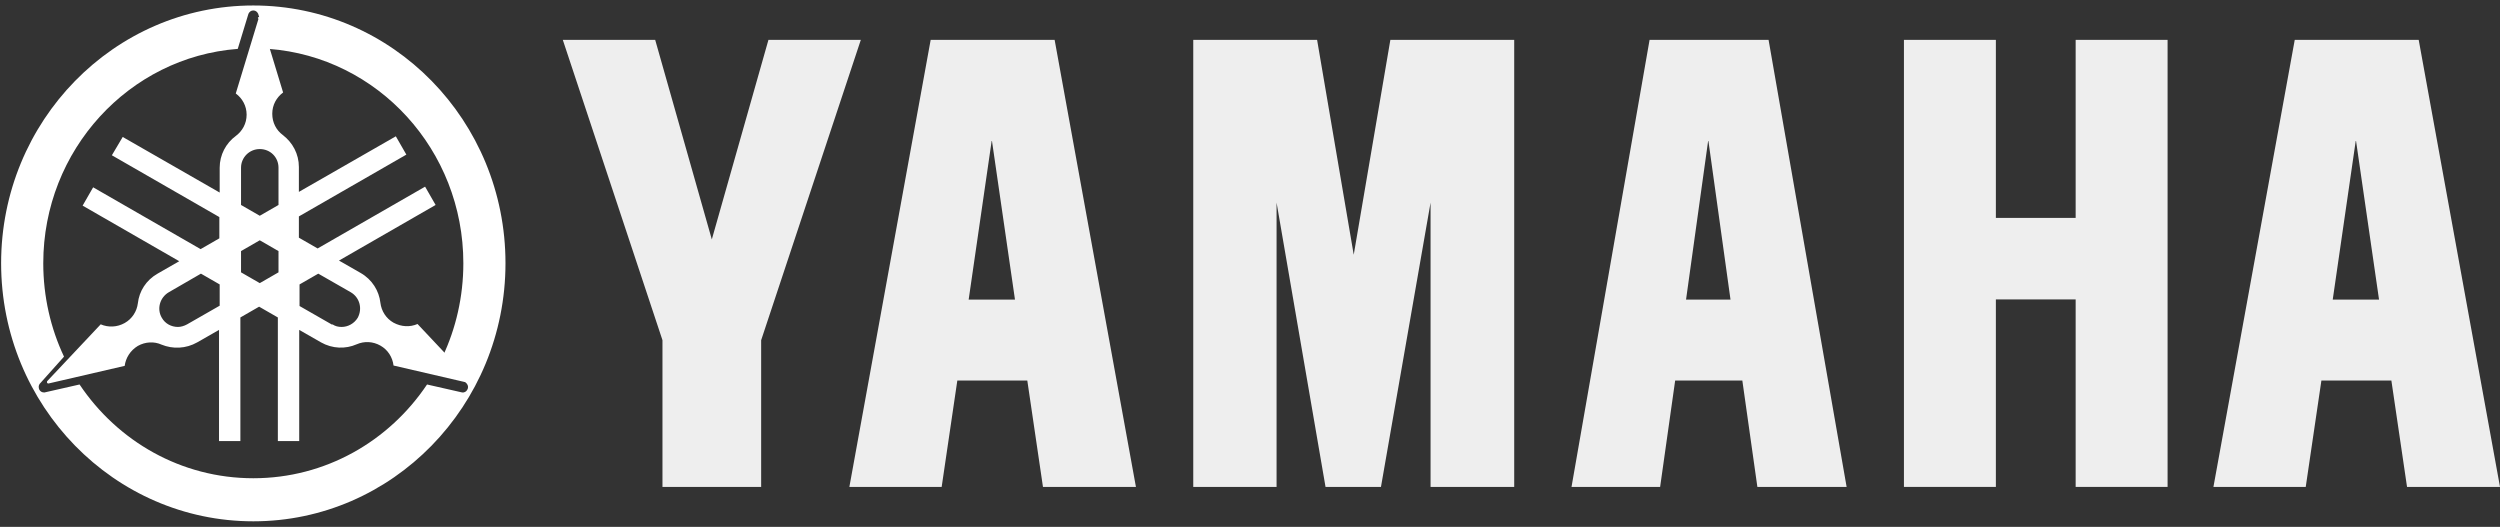
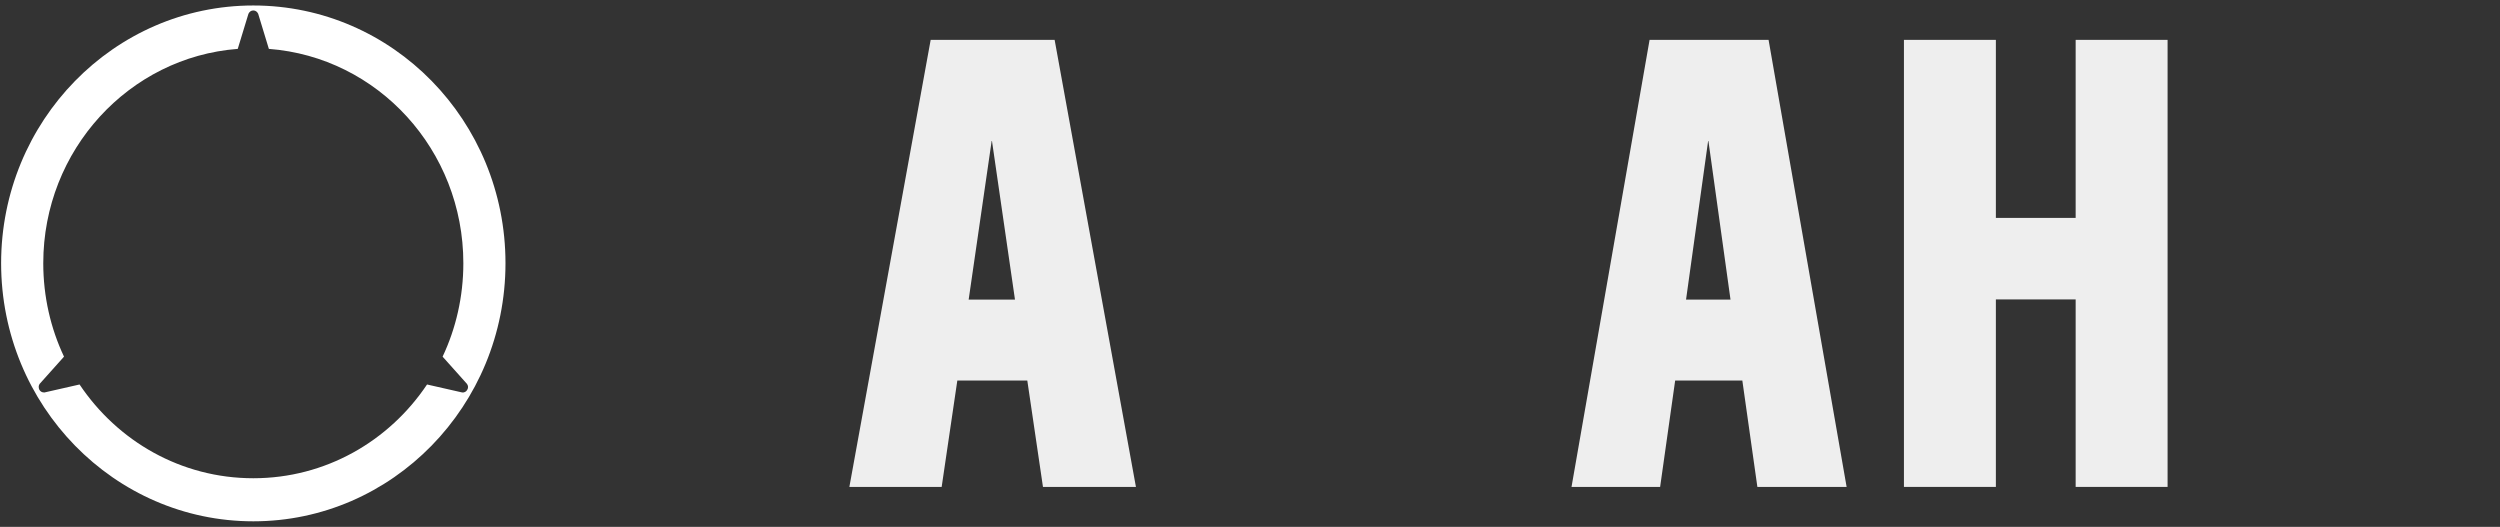
<svg xmlns="http://www.w3.org/2000/svg" width="242" height="51" viewBox="0 0 242 51" fill="none">
  <rect x="0" y="0" width="242" height="51" fill="#333333" stroke="none" />
  <path d="M184.301 3.859V47.133H193.2V28.984H200.923V47.133H209.822V3.859H200.923V21.093H193.2V3.859H184.301Z" fill="#EEEEEE" />
-   <path d="M115.507 3.859V47.133H123.572V19.61L128.311 47.133H133.677L138.479 19.61V47.133H146.575V3.859H134.587L131.041 24.66L127.495 3.859H115.507Z" fill="#EEEEEE" />
-   <path d="M63.422 3.859L68.904 23.176L74.385 3.859H83.328L73.68 32.93V47.133H64.127V32.93L54.479 3.859H63.422Z" fill="#EEEEEE" />
  <path d="M102.056 3.859H90.089L82.219 47.133H91.153L92.669 36.836H99.443L100.959 47.133H109.958L102.088 3.859H102.056ZM96.024 13.651L98.25 29.003H93.766L95.992 13.651H96.024Z" fill="#EEEEEE" />
  <path d="M171.167 3.859H159.679L152.123 47.133H160.7L162.156 36.836H168.658L170.114 47.133H178.753L171.198 3.859H171.167ZM165.376 13.651L167.513 29.003H163.209L165.345 13.651H165.376Z" fill="#EEEEEE" />
-   <path d="M234.097 3.859H222.131L214.26 47.133H223.195L224.711 36.836H231.485L233.001 47.133H242L234.13 3.859H234.097ZM228.066 13.651L230.291 29.003H225.808L228.033 13.651H228.066Z" fill="#EEEEEE" />
  <path d="M3.812 37.731C3.718 37.539 3.718 37.314 3.843 37.154L6.196 34.524C4.91 31.799 4.188 28.72 4.188 25.481C4.188 14.513 12.503 5.534 23.014 4.732L24.05 1.333C24.144 1.141 24.301 1.012 24.52 1.012C24.74 1.012 24.897 1.141 24.991 1.333L26.026 4.732C36.569 5.534 44.852 14.513 44.852 25.481C44.852 28.72 44.131 31.799 42.844 34.524L45.197 37.154C45.323 37.314 45.354 37.539 45.229 37.731C45.135 37.924 44.915 38.02 44.727 37.988L41.338 37.218C37.667 42.702 31.517 46.294 24.52 46.294C17.523 46.294 11.374 42.702 7.702 37.218L4.314 37.988C4.314 37.988 4.282 37.988 4.251 37.988C4.063 37.988 3.906 37.892 3.812 37.731ZM0.109 25.481C0.109 39.271 11.06 50.463 24.52 50.463C37.981 50.463 48.931 39.271 48.931 25.481C48.931 11.691 38.012 0.531 24.52 0.531C11.028 0.531 0.109 11.723 0.109 25.481Z" fill="white" />
-   <path d="M15.665 30.762C15.156 29.907 15.474 28.799 16.333 28.293L19.451 26.489L21.265 27.533V29.591L18.115 31.395C17.829 31.553 17.511 31.648 17.224 31.648C16.588 31.648 15.983 31.332 15.665 30.762ZM32.145 31.427L28.995 29.622V27.533L30.809 26.489L33.959 28.293C34.818 28.799 35.104 29.876 34.627 30.762C34.277 31.332 33.672 31.648 33.068 31.648C32.75 31.648 32.463 31.585 32.177 31.395M23.332 26.362V24.305L25.146 23.26L26.959 24.305V26.362L25.146 27.407L23.332 26.362ZM23.332 19.841V16.233C23.332 15.252 24.128 14.429 25.146 14.429C26.164 14.429 26.959 15.22 26.959 16.233V19.841L25.146 20.886L23.332 19.841ZM25.019 1.831L22.823 9.048C23.46 9.522 23.873 10.25 23.873 11.105C23.873 11.96 23.46 12.688 22.823 13.163C21.869 13.859 21.265 14.998 21.265 16.233V18.639L11.879 13.258L10.829 15.03L21.233 21.013V23.07L19.419 24.115L9.016 18.132L7.998 19.905L17.351 25.286L15.252 26.489C14.138 27.122 13.47 28.198 13.343 29.369C13.247 30.129 12.802 30.857 12.07 31.268C11.338 31.68 10.479 31.712 9.748 31.395L4.562 36.903C4.562 36.903 4.53 36.998 4.562 37.061C4.562 37.093 4.657 37.124 4.689 37.124L12.07 35.415C12.166 34.655 12.611 33.927 13.343 33.484C14.075 33.073 14.934 33.041 15.633 33.358C16.715 33.801 17.988 33.769 19.101 33.136L21.201 31.933V42.695H23.269V30.73L25.082 29.686L26.896 30.73V42.695H28.964V31.933L31.063 33.136C32.177 33.769 33.45 33.801 34.531 33.326C35.263 33.009 36.09 33.041 36.822 33.453C37.554 33.864 37.999 34.592 38.094 35.383L45.475 37.093C45.475 37.093 45.603 37.093 45.603 37.029C45.603 36.998 45.603 36.903 45.603 36.871L40.417 31.363C39.685 31.68 38.858 31.648 38.094 31.237C37.363 30.825 36.917 30.097 36.822 29.306C36.695 28.166 36.026 27.058 34.913 26.425L32.813 25.223L42.167 19.841L41.149 18.069L30.745 24.051L28.932 23.007V20.949L39.335 14.967L38.317 13.194L28.932 18.575V16.17C28.932 14.903 28.327 13.796 27.373 13.068C26.737 12.593 26.355 11.865 26.355 11.01C26.355 10.155 26.768 9.427 27.405 8.953L25.21 1.736C25.21 1.736 25.146 1.641 25.082 1.641C25.019 1.641 24.987 1.672 24.955 1.736" fill="white" />
</svg>